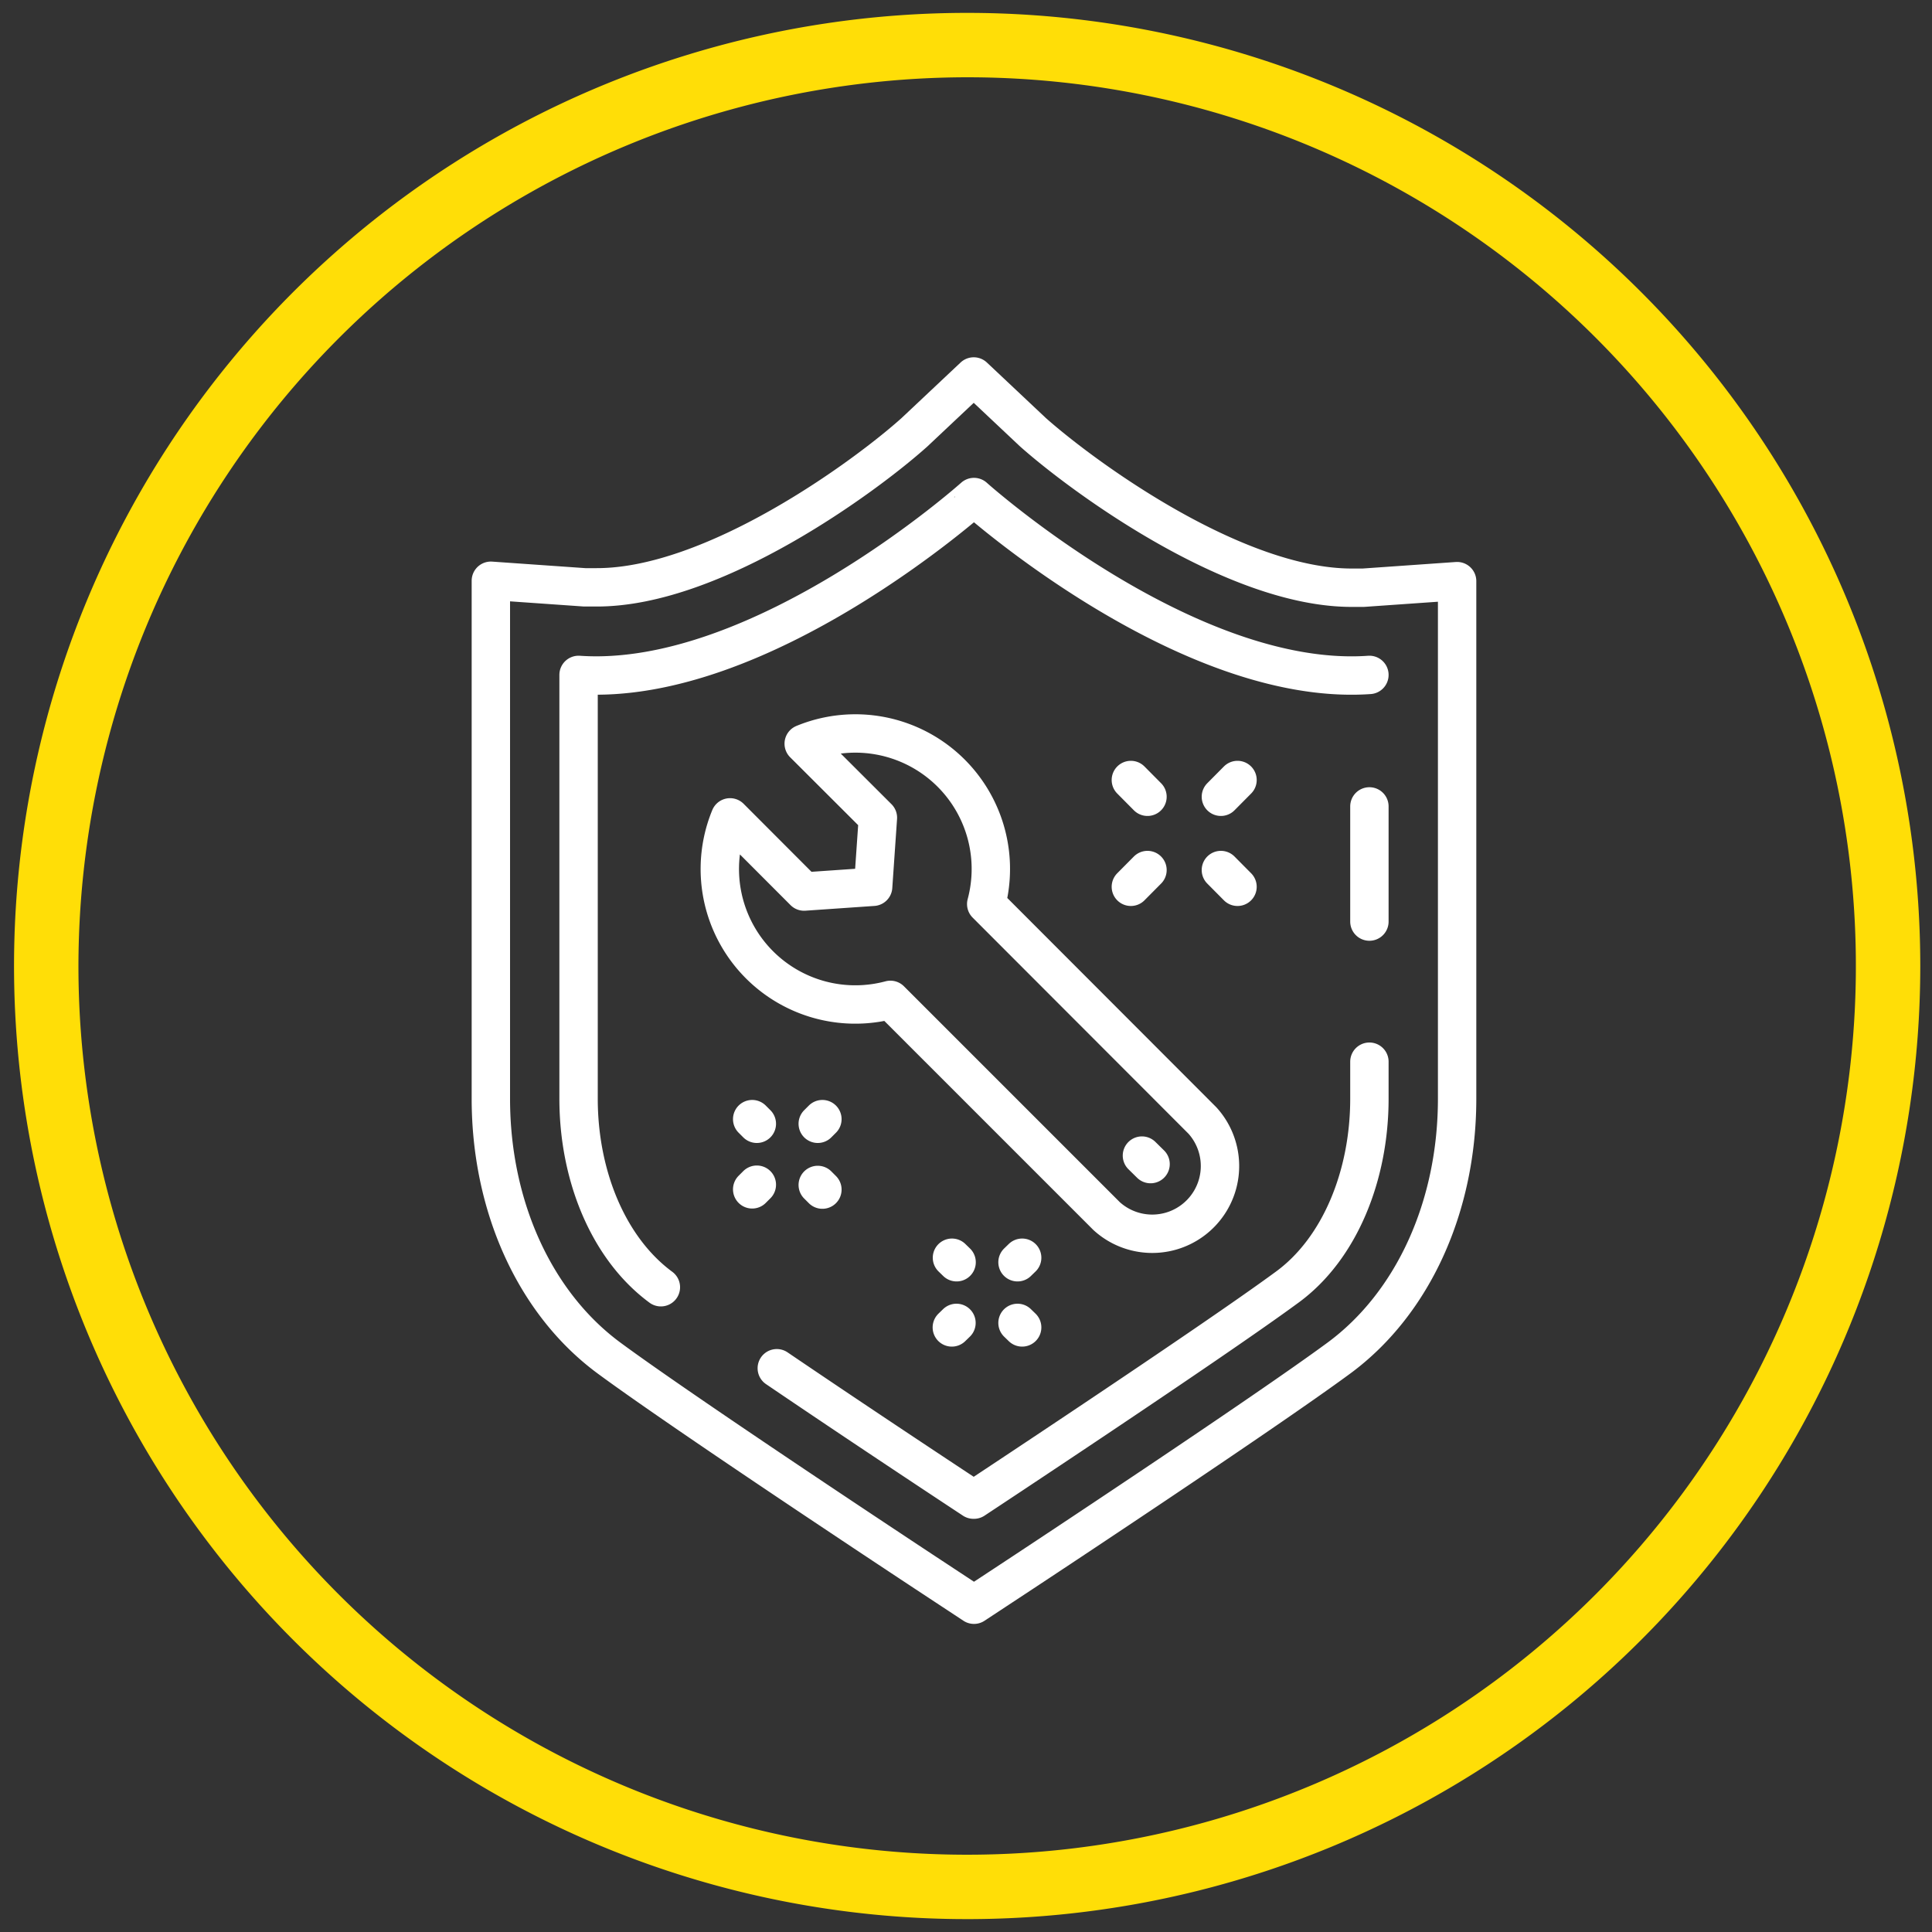
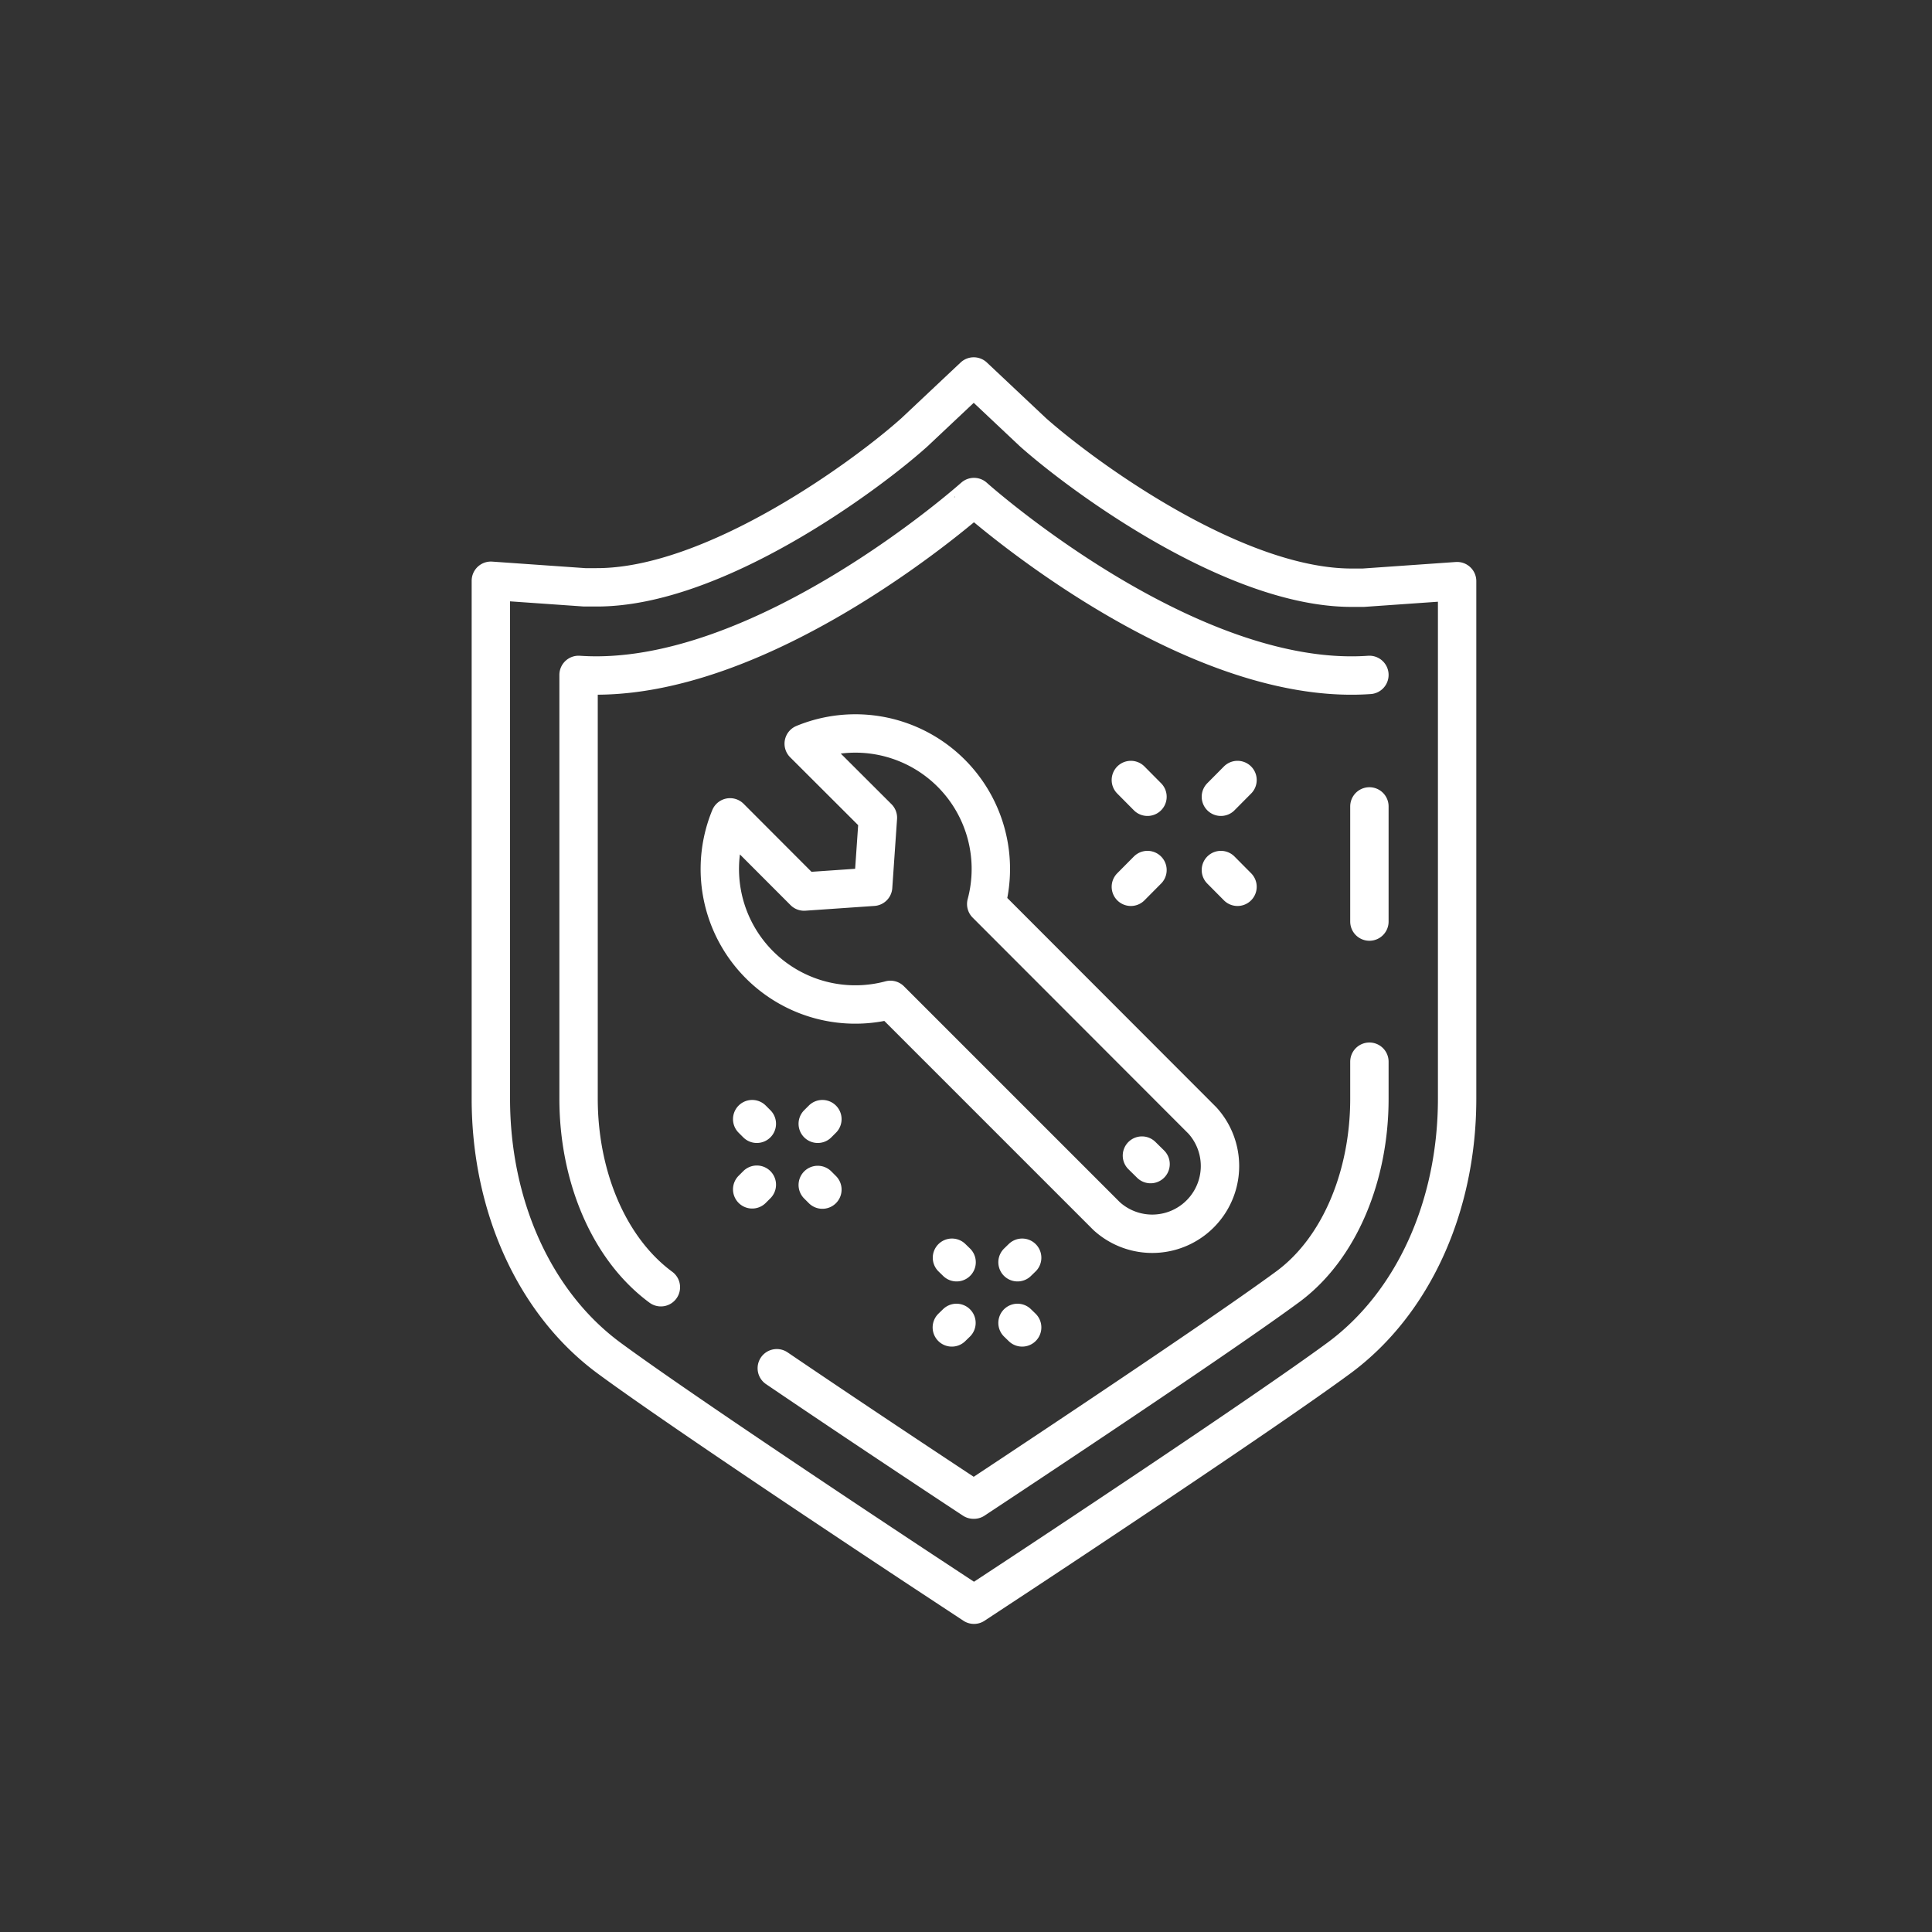
<svg xmlns="http://www.w3.org/2000/svg" id="Ebene_1" data-name="Ebene 1" viewBox="0 0 150 150">
  <rect x="0" y="0" width="150" height="150" fill="#333333" stroke="none" />
  <defs>
    <style>.cls-1,.cls-4{fill:none;}.cls-2{fill:#ffde07;}.cls-3{clip-path:url(#clip-path);}.cls-4{stroke:#fff;stroke-linecap:round;stroke-linejoin:round;stroke-width:2.98px;}</style>
    <clipPath id="clip-path">
      <rect class="cls-1" x="36.62" y="27.74" width="78" height="98.34" />
    </clipPath>
  </defs>
  <title>Zeichenfläche 1 Kopie</title>
-   <path class="cls-2" d="M75.09,6a69,69,0,1,1-69,69,69.09,69.09,0,0,1,69-69m0-5a74,74,0,1,0,74,74,74,74,0,0,0-74-74Z" />
  <g class="cls-3">
    <path class="cls-4" d="M73.9,103.06l.36-.35M79,98l.36-.35m-5.45,0,.36.35M79,102.71l.36.35M58.4,92.34l.36-.36m4.73-4.73.36-.36m-5.45,0,.36.36M63.49,92l.36.36M89.09,61.86l-1.29-1.3m8.28,8.29-1.29-1.3m0-5.69,1.29-1.3M87.8,68.85l1.29-1.3m.24,22.83-.67-.66M93.36,87,76.57,70.19A10.52,10.52,0,0,0,62.4,57.74l5.76,5.75-.37,5.36-5.36.37-5.75-5.76A10.52,10.52,0,0,0,69.13,77.63L85.92,94.42A5.26,5.26,0,0,0,93.36,87ZM75.62,124.59l-3.75-2.47c-.76-.5-18.62-12.28-24.61-16.7-5.73-4.24-9.15-11.75-9.15-20.12V45.09l7.28.51.91,0C55.41,45.63,67.17,37,71,33.56l4.6-4.33,4.6,4.33C84.07,37,95.83,45.63,104.94,45.63c.3,0,.61,0,.91,0l7.28-.51V85.3c0,8.37-3.42,15.88-9.15,20.12-6,4.42-23.85,16.2-24.61,16.7Zm0-8.16S94,104.3,99.93,99.94c4.11-3,6.39-8.71,6.39-14.63V82.43m0-10.88V62.61m0-10.21c-14.17,1-30.69-13.8-30.7-13.81h0S59.09,53.38,44.92,52.4V85.31c0,5.92,2.28,11.6,6.39,14.63m9,6.29c7.17,4.87,15.27,10.2,15.27,10.2h0" />
  </g>
</svg>